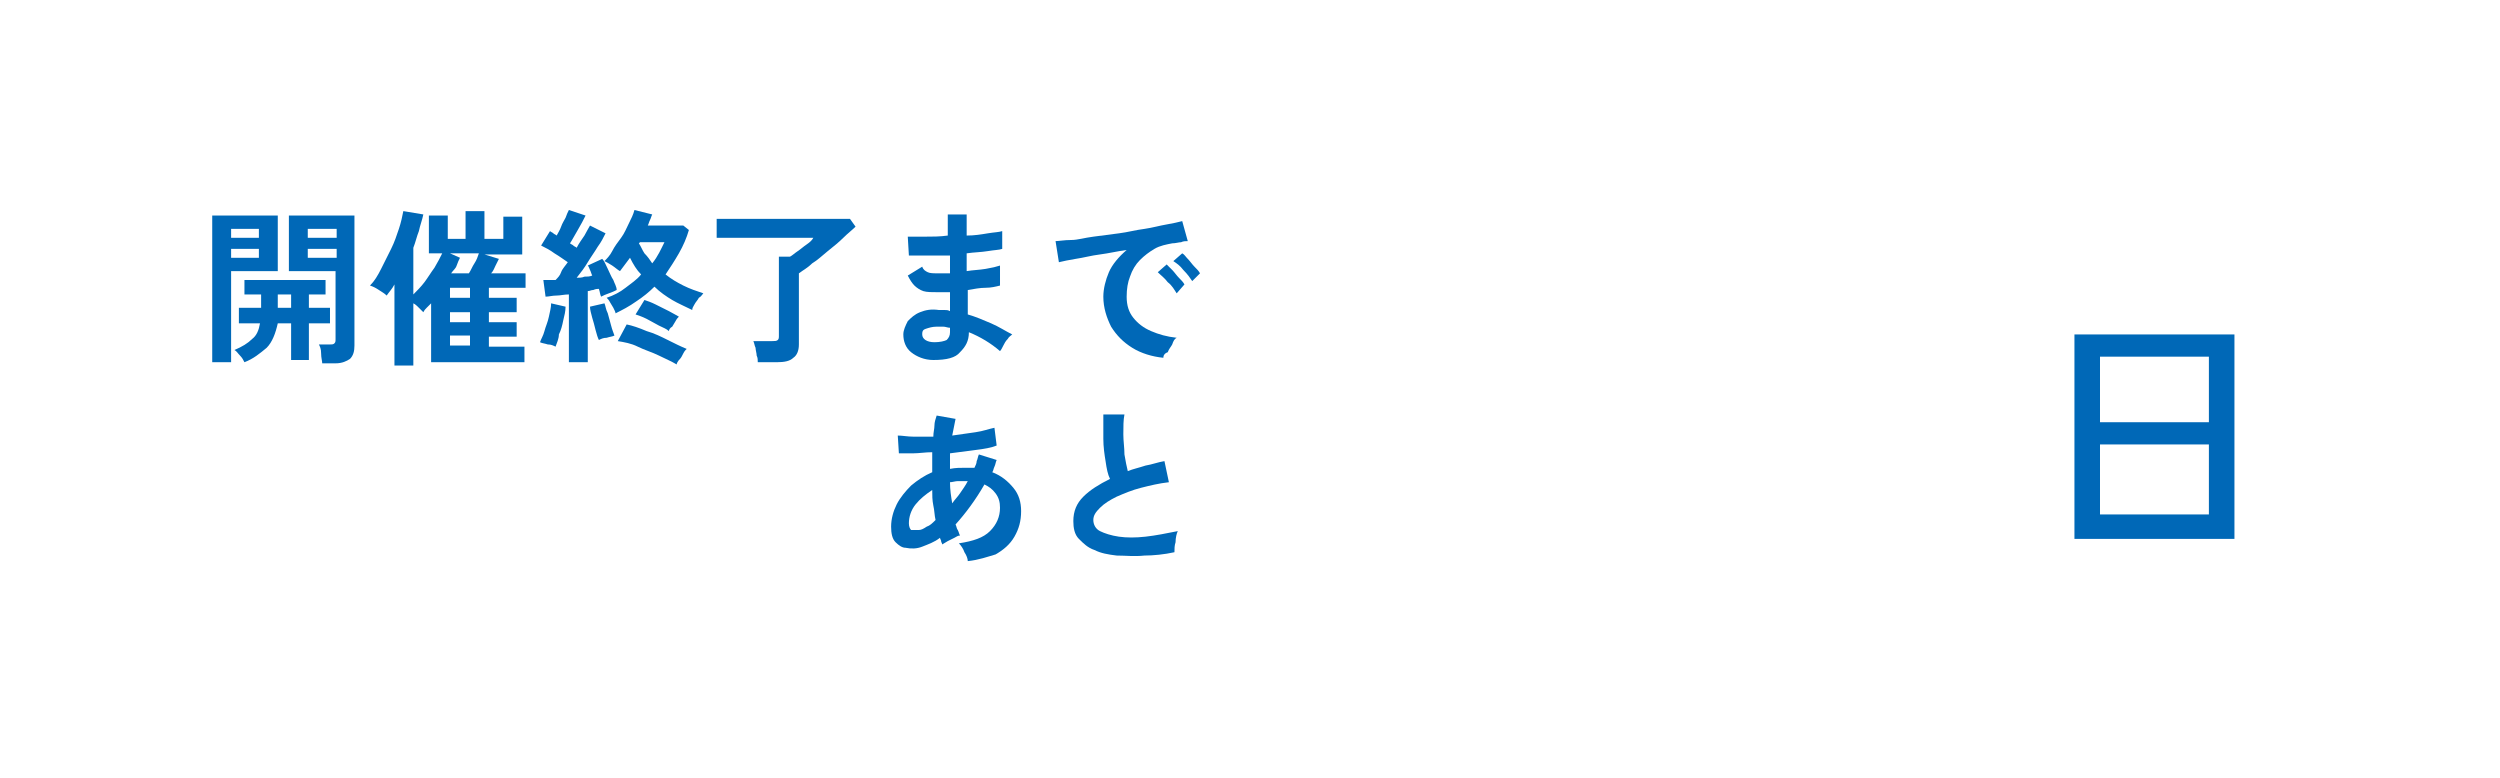
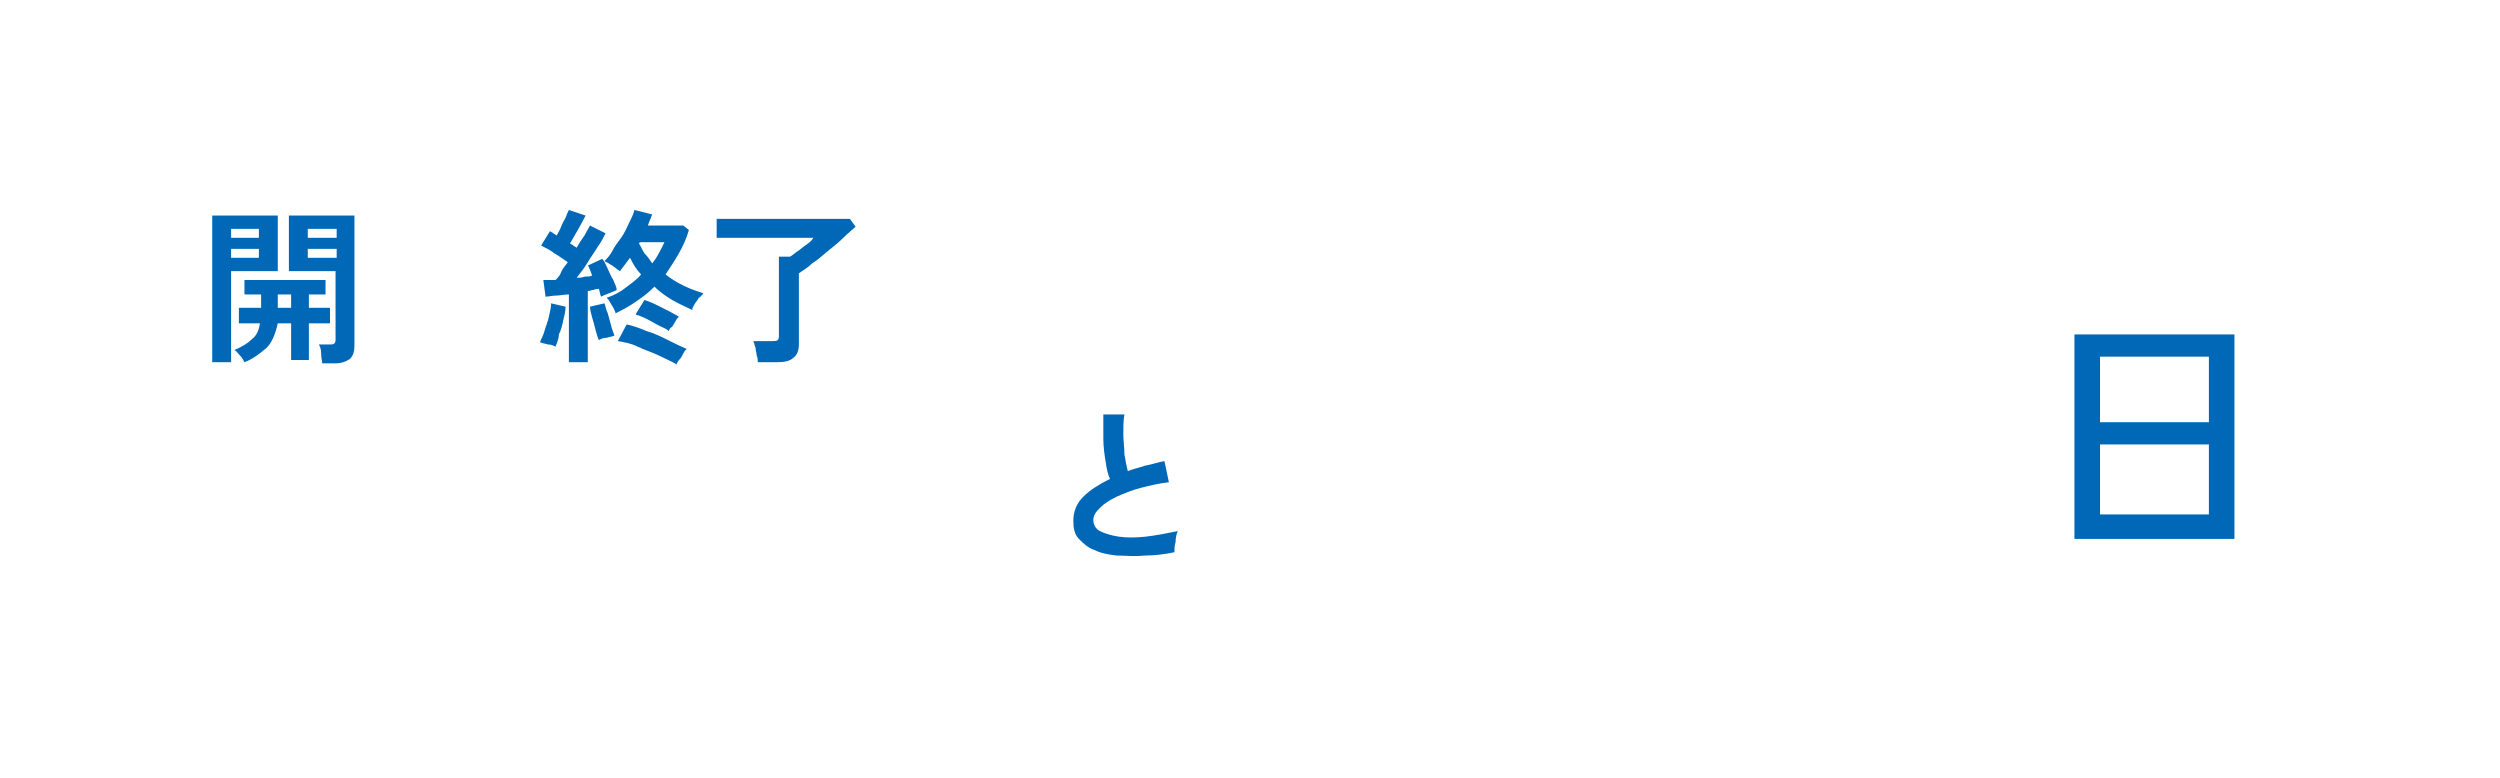
<svg xmlns="http://www.w3.org/2000/svg" version="1.1" id="レイヤー_1" x="0px" y="0px" viewBox="0 0 225 70" enable-background="new 0 0 225 70" xml:space="preserve">
  <path fill="#0068B7" d="M19.1,32.7V19.4H25v5h-4.2v8.2H19.1z M20.8,21.4h2.5v-0.8h-2.5V21.4z M20.8,23.2h2.5v-0.8h-2.5V23.2z   M22,32.6c-0.1-0.2-0.2-0.4-0.4-0.6c-0.2-0.2-0.3-0.4-0.5-0.5c0.7-0.3,1.2-0.6,1.6-1c0.4-0.3,0.6-0.8,0.7-1.4h-1.9v-1.4h2v-1.2h-1.5  v-1.3h7.3v1.3h-1.5v1.2h1.9v1.4h-1.9v3.3h-1.6v-3.3h-1.2c-0.2,0.9-0.5,1.7-1,2.2C23.4,31.8,22.8,32.3,22,32.6z M25,27.7h1.2v-1.2H25  V27.7z M29,32.7c0-0.2-0.1-0.5-0.1-0.9s-0.1-0.6-0.2-0.8h1c0.2,0,0.3,0,0.4-0.1c0.1-0.1,0.1-0.2,0.1-0.4v-6.1H26v-5h5.9v11.7  c0,0.5-0.1,0.9-0.4,1.2c-0.3,0.2-0.7,0.4-1.3,0.4H29z M27.7,21.4h2.6v-0.8h-2.6V21.4z M27.7,23.2h2.6v-0.8h-2.6V23.2z" />
-   <path fill="#0068B7" d="M35.5,32.7v-7.1c-0.2,0.4-0.5,0.7-0.7,1c-0.2-0.2-0.4-0.3-0.7-0.5s-0.5-0.3-0.8-0.4c0.4-0.4,0.7-0.9,1-1.5  c0.3-0.6,0.6-1.2,0.9-1.8s0.5-1.2,0.7-1.8c0.2-0.6,0.3-1.1,0.4-1.6l1.8,0.3c-0.1,0.5-0.3,1-0.4,1.5c-0.2,0.5-0.3,1-0.5,1.5v4.2  c0.3-0.3,0.7-0.7,1-1.1c0.3-0.4,0.6-0.9,0.9-1.3c0.3-0.5,0.5-0.9,0.7-1.3h-1.2v-3.4h1.7v2.1h1.6V19h1.7v2.5h1.7v-2h1.7v3.4h-3.4  l1.3,0.4c-0.1,0.2-0.2,0.4-0.3,0.6c-0.1,0.2-0.2,0.5-0.4,0.7h3.1v1.3H44v0.9h2.5v1.3H44V29h2.5v1.3H44v0.9h3.2v1.4h-8.4v-5.3  c-0.1,0.1-0.3,0.3-0.4,0.4c-0.1,0.1-0.2,0.2-0.3,0.4c-0.1-0.1-0.2-0.2-0.4-0.4c-0.2-0.2-0.3-0.3-0.5-0.4v5.6H35.5z M40.6,24.6h1.6  c0.2-0.3,0.3-0.6,0.5-0.9c0.2-0.3,0.3-0.6,0.4-0.9h-2.6l0.9,0.4c-0.1,0.2-0.2,0.4-0.3,0.7S40.8,24.3,40.6,24.6z M40.5,26.8h1.8v-0.9  h-1.8V26.8z M40.5,29h1.8v-0.9h-1.8V29z M40.5,31.1h1.8v-0.9h-1.8V31.1z" />
  <path fill="#0068B7" d="M50,31.2c-0.2-0.1-0.4-0.2-0.7-0.2c-0.3-0.1-0.5-0.1-0.7-0.2c0.1-0.3,0.3-0.6,0.4-1c0.1-0.4,0.3-0.8,0.4-1.3  s0.2-0.8,0.2-1.2l1.3,0.3c0,0.4-0.1,0.8-0.2,1.2c-0.1,0.5-0.2,0.9-0.4,1.3C50.3,30.5,50.1,30.9,50,31.2z M51.2,32.7v-6.2  c-0.4,0-0.8,0.1-1.1,0.1c-0.4,0-0.7,0.1-1,0.1l-0.2-1.5c0.2,0,0.3,0,0.5,0c0.2,0,0.4,0,0.6,0c0.2-0.2,0.4-0.4,0.5-0.7  s0.4-0.6,0.6-0.9c-0.3-0.2-0.7-0.5-1.2-0.8c-0.4-0.3-0.8-0.5-1.2-0.7l0.8-1.3c0.1,0.1,0.2,0.1,0.3,0.2c0.1,0.1,0.2,0.1,0.3,0.2  c0.1-0.2,0.3-0.5,0.4-0.8c0.1-0.3,0.3-0.6,0.4-0.8c0.1-0.3,0.2-0.5,0.3-0.7l1.5,0.5c-0.2,0.4-0.4,0.8-0.7,1.3  c-0.3,0.5-0.5,0.9-0.7,1.2c0.1,0.1,0.2,0.1,0.3,0.2c0.1,0.1,0.2,0.1,0.3,0.2c0.2-0.4,0.5-0.8,0.7-1.1c0.2-0.4,0.4-0.7,0.5-0.9  l1.4,0.7c-0.2,0.4-0.4,0.8-0.7,1.2c-0.3,0.5-0.6,0.9-0.9,1.4c-0.3,0.5-0.6,0.9-1,1.4c0.2,0,0.5,0,0.7-0.1c0.2,0,0.5,0,0.7-0.1  c-0.1-0.2-0.1-0.3-0.2-0.5s-0.1-0.3-0.2-0.4l1.3-0.6c0.2,0.2,0.3,0.5,0.5,0.9s0.3,0.7,0.5,1c0.1,0.3,0.3,0.6,0.3,0.9  c-0.2,0.1-0.4,0.2-0.7,0.3c-0.3,0.1-0.5,0.2-0.7,0.3c-0.1-0.2-0.1-0.4-0.2-0.7c-0.1,0-0.3,0-0.5,0.1c-0.2,0-0.3,0.1-0.5,0.1v6.4  H51.2z M53.9,30.6c-0.1-0.2-0.2-0.5-0.3-0.9c-0.1-0.4-0.2-0.8-0.3-1.1c-0.1-0.4-0.2-0.7-0.2-1l1.3-0.3c0.1,0.2,0.1,0.5,0.3,0.9  c0.1,0.4,0.2,0.7,0.3,1.1s0.2,0.6,0.3,0.9c-0.2,0.1-0.4,0.1-0.7,0.2C54.3,30.4,54.1,30.5,53.9,30.6z M55.4,28.2  c0-0.1-0.1-0.3-0.2-0.5c-0.1-0.2-0.2-0.3-0.3-0.5c-0.1-0.2-0.2-0.3-0.3-0.4c0.6-0.2,1.2-0.5,1.7-0.9c0.5-0.4,1-0.7,1.4-1.2  c-0.4-0.4-0.7-0.9-1-1.5c-0.3,0.4-0.6,0.8-0.9,1.2c-0.2-0.1-0.4-0.3-0.7-0.5s-0.5-0.3-0.7-0.4c0.2-0.2,0.5-0.5,0.7-0.9  s0.5-0.8,0.8-1.2s0.5-0.9,0.7-1.3c0.2-0.4,0.4-0.8,0.5-1.2l1.6,0.4c-0.1,0.2-0.1,0.3-0.2,0.5c-0.1,0.2-0.1,0.3-0.2,0.5h3.2l0.5,0.4  c-0.2,0.7-0.5,1.4-0.9,2.1c-0.4,0.7-0.8,1.3-1.2,1.9c0.5,0.4,1,0.7,1.6,1c0.6,0.3,1.2,0.5,1.8,0.7c-0.1,0.1-0.2,0.3-0.4,0.4  c-0.1,0.2-0.3,0.4-0.4,0.6c-0.1,0.2-0.2,0.3-0.2,0.5c-0.6-0.3-1.3-0.6-1.8-0.9s-1.1-0.7-1.6-1.2c-0.5,0.5-1,0.9-1.6,1.3  C56.6,27.6,56,27.9,55.4,28.2z M60.9,32.8c-0.5-0.3-1-0.5-1.6-0.8c-0.6-0.3-1.3-0.5-1.9-0.8s-1.2-0.4-1.8-0.5l0.8-1.5  c0.5,0.1,1.1,0.3,1.8,0.6c0.7,0.2,1.3,0.5,1.9,0.8c0.6,0.3,1.2,0.6,1.7,0.8c-0.1,0.1-0.2,0.2-0.3,0.4c-0.1,0.2-0.2,0.4-0.3,0.5  C61,32.5,60.9,32.7,60.9,32.8z M60.2,29.8c-0.2-0.2-0.5-0.3-0.9-0.5c-0.4-0.2-0.7-0.4-1.1-0.6c-0.4-0.2-0.7-0.3-1-0.4l0.8-1.3  c0.3,0.1,0.6,0.2,1,0.4c0.4,0.2,0.8,0.4,1.2,0.6c0.4,0.2,0.7,0.4,0.9,0.5c-0.1,0.1-0.2,0.2-0.3,0.4c-0.1,0.2-0.2,0.3-0.3,0.5  C60.3,29.5,60.2,29.7,60.2,29.8z M58.7,23.7c0.5-0.6,0.8-1.3,1.1-1.9h-2.2l-0.1,0.1c0.2,0.3,0.3,0.6,0.5,0.9  C58.3,23.1,58.5,23.4,58.7,23.7z" />
  <path fill="#0068B7" d="M68.2,32.6c0-0.2,0-0.4-0.1-0.6c0-0.2-0.1-0.5-0.1-0.7c-0.1-0.2-0.1-0.4-0.2-0.6h1.7c0.2,0,0.4,0,0.5-0.1  s0.1-0.2,0.1-0.4v-7.1h1c0.2-0.1,0.4-0.3,0.7-0.5c0.3-0.2,0.5-0.4,0.8-0.6c0.3-0.2,0.5-0.4,0.6-0.6h-8.7v-1.7h12l0.5,0.7  c-0.3,0.3-0.7,0.6-1.1,1c-0.4,0.4-0.9,0.8-1.4,1.2c-0.5,0.4-0.9,0.8-1.4,1.1c-0.4,0.4-0.8,0.6-1.2,0.9V31c0,0.6-0.2,1-0.5,1.2  c-0.3,0.3-0.8,0.4-1.5,0.4H68.2z" />
-   <path fill="#0068B7" d="M84,32.4c-0.8,0-1.5-0.3-2-0.7c-0.5-0.4-0.7-1-0.7-1.6c0-0.4,0.2-0.8,0.4-1.2c0.3-0.3,0.6-0.6,1.1-0.8  c0.5-0.2,1-0.3,1.7-0.2c0.2,0,0.3,0,0.5,0c0.2,0,0.3,0,0.5,0.1l0-1.7c-0.2,0-0.3,0-0.5,0s-0.3,0-0.5,0c-0.6,0-1.1,0-1.4-0.1  c-0.3-0.1-0.6-0.3-0.8-0.5s-0.4-0.5-0.6-0.9L83,24c0.1,0.3,0.3,0.4,0.5,0.5c0.2,0.1,0.5,0.1,1,0.1c0.2,0,0.3,0,0.5,0  c0.2,0,0.3,0,0.5,0c0-0.3,0-0.5,0-0.8c0-0.3,0-0.6,0-0.8C84.7,23,84,23,83.3,23c-0.7,0-1.2,0-1.5,0l-0.1-1.7c0.4,0,0.9,0,1.5,0  c0.7,0,1.4,0,2.1-0.1c0-0.4,0-0.7,0-1s0-0.6,0-0.9h1.7c0,0.3,0,0.6,0,0.9s0,0.6,0,1c0.7,0,1.3-0.1,1.9-0.2c0.6-0.1,1-0.1,1.3-0.2  v1.6c-0.3,0.1-0.7,0.1-1.3,0.2c-0.6,0.1-1.2,0.1-1.9,0.2c0,0.3,0,0.5,0,0.8c0,0.3,0,0.5,0,0.8c0.6-0.1,1.1-0.1,1.7-0.2  s1-0.2,1.3-0.3v1.8c-0.4,0.1-0.8,0.2-1.3,0.2s-1,0.1-1.6,0.2c0,0.4,0,0.8,0,1.2s0,0.7,0,1c0.7,0.2,1.4,0.5,2.1,0.8  c0.7,0.3,1.3,0.7,1.9,1c-0.1,0.1-0.3,0.2-0.4,0.4c-0.2,0.2-0.3,0.4-0.4,0.6s-0.2,0.4-0.3,0.5c-0.8-0.7-1.8-1.3-2.8-1.7  c0,0.8-0.3,1.3-0.8,1.8C86,32.2,85.2,32.4,84,32.4z M84.1,30.8c0.5,0,0.9-0.1,1.1-0.2c0.2-0.2,0.3-0.4,0.3-0.7v-0.4  c-0.2,0-0.4-0.1-0.6-0.1s-0.4,0-0.6,0c-0.4,0-0.7,0.1-1,0.2S83,29.9,83,30.1C83,30.5,83.4,30.8,84.1,30.8z" />
-   <path fill="#0068B7" d="M104.7,32.2c-1-0.1-2-0.4-2.8-0.9s-1.4-1.1-1.9-1.9c-0.4-0.8-0.7-1.7-0.7-2.7c0-0.7,0.2-1.5,0.5-2.2  s0.9-1.4,1.6-2c-0.8,0.1-1.6,0.3-2.4,0.4s-1.5,0.3-2.2,0.4c-0.6,0.1-1.1,0.2-1.5,0.3L95,21.7c0.3,0,0.8-0.1,1.4-0.1s1.2-0.2,2-0.3  s1.5-0.2,2.3-0.3c0.8-0.1,1.5-0.3,2.3-0.4c0.7-0.1,1.4-0.3,2-0.4s1-0.2,1.4-0.3l0.5,1.8c-0.2,0-0.4,0-0.6,0.1  c-0.2,0-0.5,0.1-0.8,0.1c-0.5,0.1-1.1,0.2-1.6,0.5s-0.9,0.6-1.3,1c-0.4,0.4-0.7,0.9-0.9,1.5c-0.2,0.5-0.3,1.1-0.3,1.8  c0,0.8,0.2,1.4,0.6,1.9c0.4,0.5,0.9,0.9,1.6,1.2s1.4,0.5,2.3,0.6c-0.2,0.1-0.3,0.3-0.4,0.6c-0.1,0.2-0.3,0.4-0.4,0.7  C104.8,31.8,104.7,32,104.7,32.2z M105.9,26.4c-0.2-0.3-0.4-0.7-0.8-1c-0.3-0.4-0.6-0.6-0.9-0.9l0.8-0.7c0.1,0.1,0.3,0.3,0.5,0.5  s0.4,0.5,0.6,0.7c0.2,0.2,0.4,0.4,0.5,0.6L105.9,26.4z M107.3,25.3c-0.2-0.3-0.4-0.6-0.8-1c-0.3-0.4-0.6-0.6-0.9-0.8l0.8-0.7  c0.2,0.1,0.3,0.3,0.5,0.5s0.4,0.5,0.6,0.7s0.4,0.4,0.5,0.6L107.3,25.3z" />
-   <path fill="#0068B7" d="M87.1,50.5c0-0.2-0.1-0.5-0.3-0.8c-0.1-0.3-0.3-0.6-0.5-0.8c1.3-0.2,2.2-0.5,2.8-1.1s0.9-1.3,0.9-2.1  c0-0.5-0.1-0.9-0.4-1.3s-0.6-0.6-1-0.8c-0.8,1.4-1.7,2.6-2.6,3.6c0.1,0.2,0.1,0.4,0.2,0.5c0.1,0.2,0.1,0.3,0.2,0.5  c-0.2,0-0.3,0.1-0.5,0.2c-0.2,0.1-0.4,0.2-0.6,0.3c-0.2,0.1-0.3,0.2-0.5,0.3c0-0.1-0.1-0.2-0.1-0.3s-0.1-0.2-0.1-0.3  c-0.5,0.4-1.1,0.6-1.6,0.8c-0.5,0.2-1,0.2-1.5,0.1c-0.3,0-0.6-0.2-0.9-0.5c-0.3-0.3-0.4-0.8-0.4-1.4c0-0.7,0.2-1.4,0.5-2  c0.3-0.6,0.8-1.2,1.3-1.7c0.6-0.5,1.2-0.9,1.9-1.2c0-0.3,0-0.6,0-0.9c0-0.3,0-0.6,0-0.9c-0.6,0-1.2,0.1-1.7,0.1c-0.5,0-0.9,0-1.3,0  l-0.1-1.6c0.4,0,0.9,0.1,1.4,0.1c0.6,0,1.2,0,1.8,0c0-0.4,0.1-0.7,0.1-1c0-0.3,0.1-0.6,0.2-0.9l1.7,0.3c-0.1,0.5-0.2,1-0.3,1.5  c0.7-0.1,1.4-0.2,2.1-0.3c0.7-0.1,1.2-0.3,1.7-0.4l0.2,1.6c-0.5,0.2-1.1,0.3-1.9,0.4s-1.5,0.2-2.3,0.3c0,0.2,0,0.5,0,0.7  c0,0.2,0,0.5,0,0.7c0.5-0.1,0.9-0.1,1.4-0.1c0.2,0,0.3,0,0.4,0c0.1,0,0.3,0,0.4,0c0.1-0.2,0.2-0.4,0.2-0.6c0.1-0.2,0.1-0.4,0.2-0.6  l1.6,0.5c-0.1,0.2-0.1,0.4-0.2,0.6c-0.1,0.2-0.1,0.4-0.2,0.5c0.8,0.3,1.4,0.8,1.9,1.4c0.5,0.6,0.7,1.3,0.7,2.1  c0,0.9-0.2,1.6-0.6,2.3c-0.4,0.7-1,1.2-1.7,1.6C88.9,50.1,88.1,50.4,87.1,50.5z M82.7,47.7c0.2,0,0.4-0.1,0.7-0.3  c0.3-0.1,0.5-0.3,0.8-0.6c-0.1-0.4-0.1-0.9-0.2-1.3c-0.1-0.5-0.1-0.9-0.1-1.4c-0.6,0.4-1.1,0.8-1.5,1.3c-0.4,0.5-0.6,1.1-0.6,1.7  c0,0.3,0.1,0.5,0.2,0.6C82.2,47.7,82.4,47.7,82.7,47.7z M85.7,45.3c0.2-0.3,0.5-0.6,0.7-0.9s0.5-0.7,0.7-1.1h-0.2  c-0.2,0-0.5,0-0.7,0c-0.2,0-0.5,0.1-0.7,0.1C85.5,44.1,85.6,44.7,85.7,45.3z" />
  <path fill="#0068B7" d="M105.7,49.7c-0.9,0.2-1.9,0.3-2.7,0.3c-0.9,0.1-1.7,0-2.5,0c-0.8-0.1-1.4-0.2-2-0.5c-0.6-0.2-1-0.6-1.4-1  s-0.5-1-0.5-1.6c0-0.9,0.3-1.6,0.9-2.2c0.6-0.6,1.4-1.1,2.4-1.6c-0.2-0.4-0.3-0.9-0.4-1.6c-0.1-0.6-0.2-1.3-0.2-2c0-0.7,0-1.4,0-2.2  h1.9c-0.1,0.5-0.1,1.1-0.1,1.8c0,0.6,0.1,1.2,0.1,1.8c0.1,0.6,0.2,1.1,0.3,1.5c0.5-0.2,1-0.3,1.6-0.5c0.6-0.1,1.1-0.3,1.7-0.4  l0.4,1.9c-0.9,0.1-1.7,0.3-2.5,0.5c-0.8,0.2-1.5,0.5-2.2,0.8c-0.6,0.3-1.1,0.6-1.5,1s-0.6,0.7-0.6,1.1c0,0.4,0.2,0.8,0.6,1  c0.4,0.2,1,0.4,1.7,0.5s1.5,0.1,2.4,0s1.9-0.3,2.9-0.5c-0.1,0.2-0.2,0.6-0.2,1C105.7,49.1,105.7,49.4,105.7,49.7z" />
  <path fill="#0068B7" d="M186.7,48.4V30.1h14.4v18.4H186.7z M189,38h9.8v-5.9H189V38z M189,46.3h9.8v-6.3H189V46.3z" />
</svg>